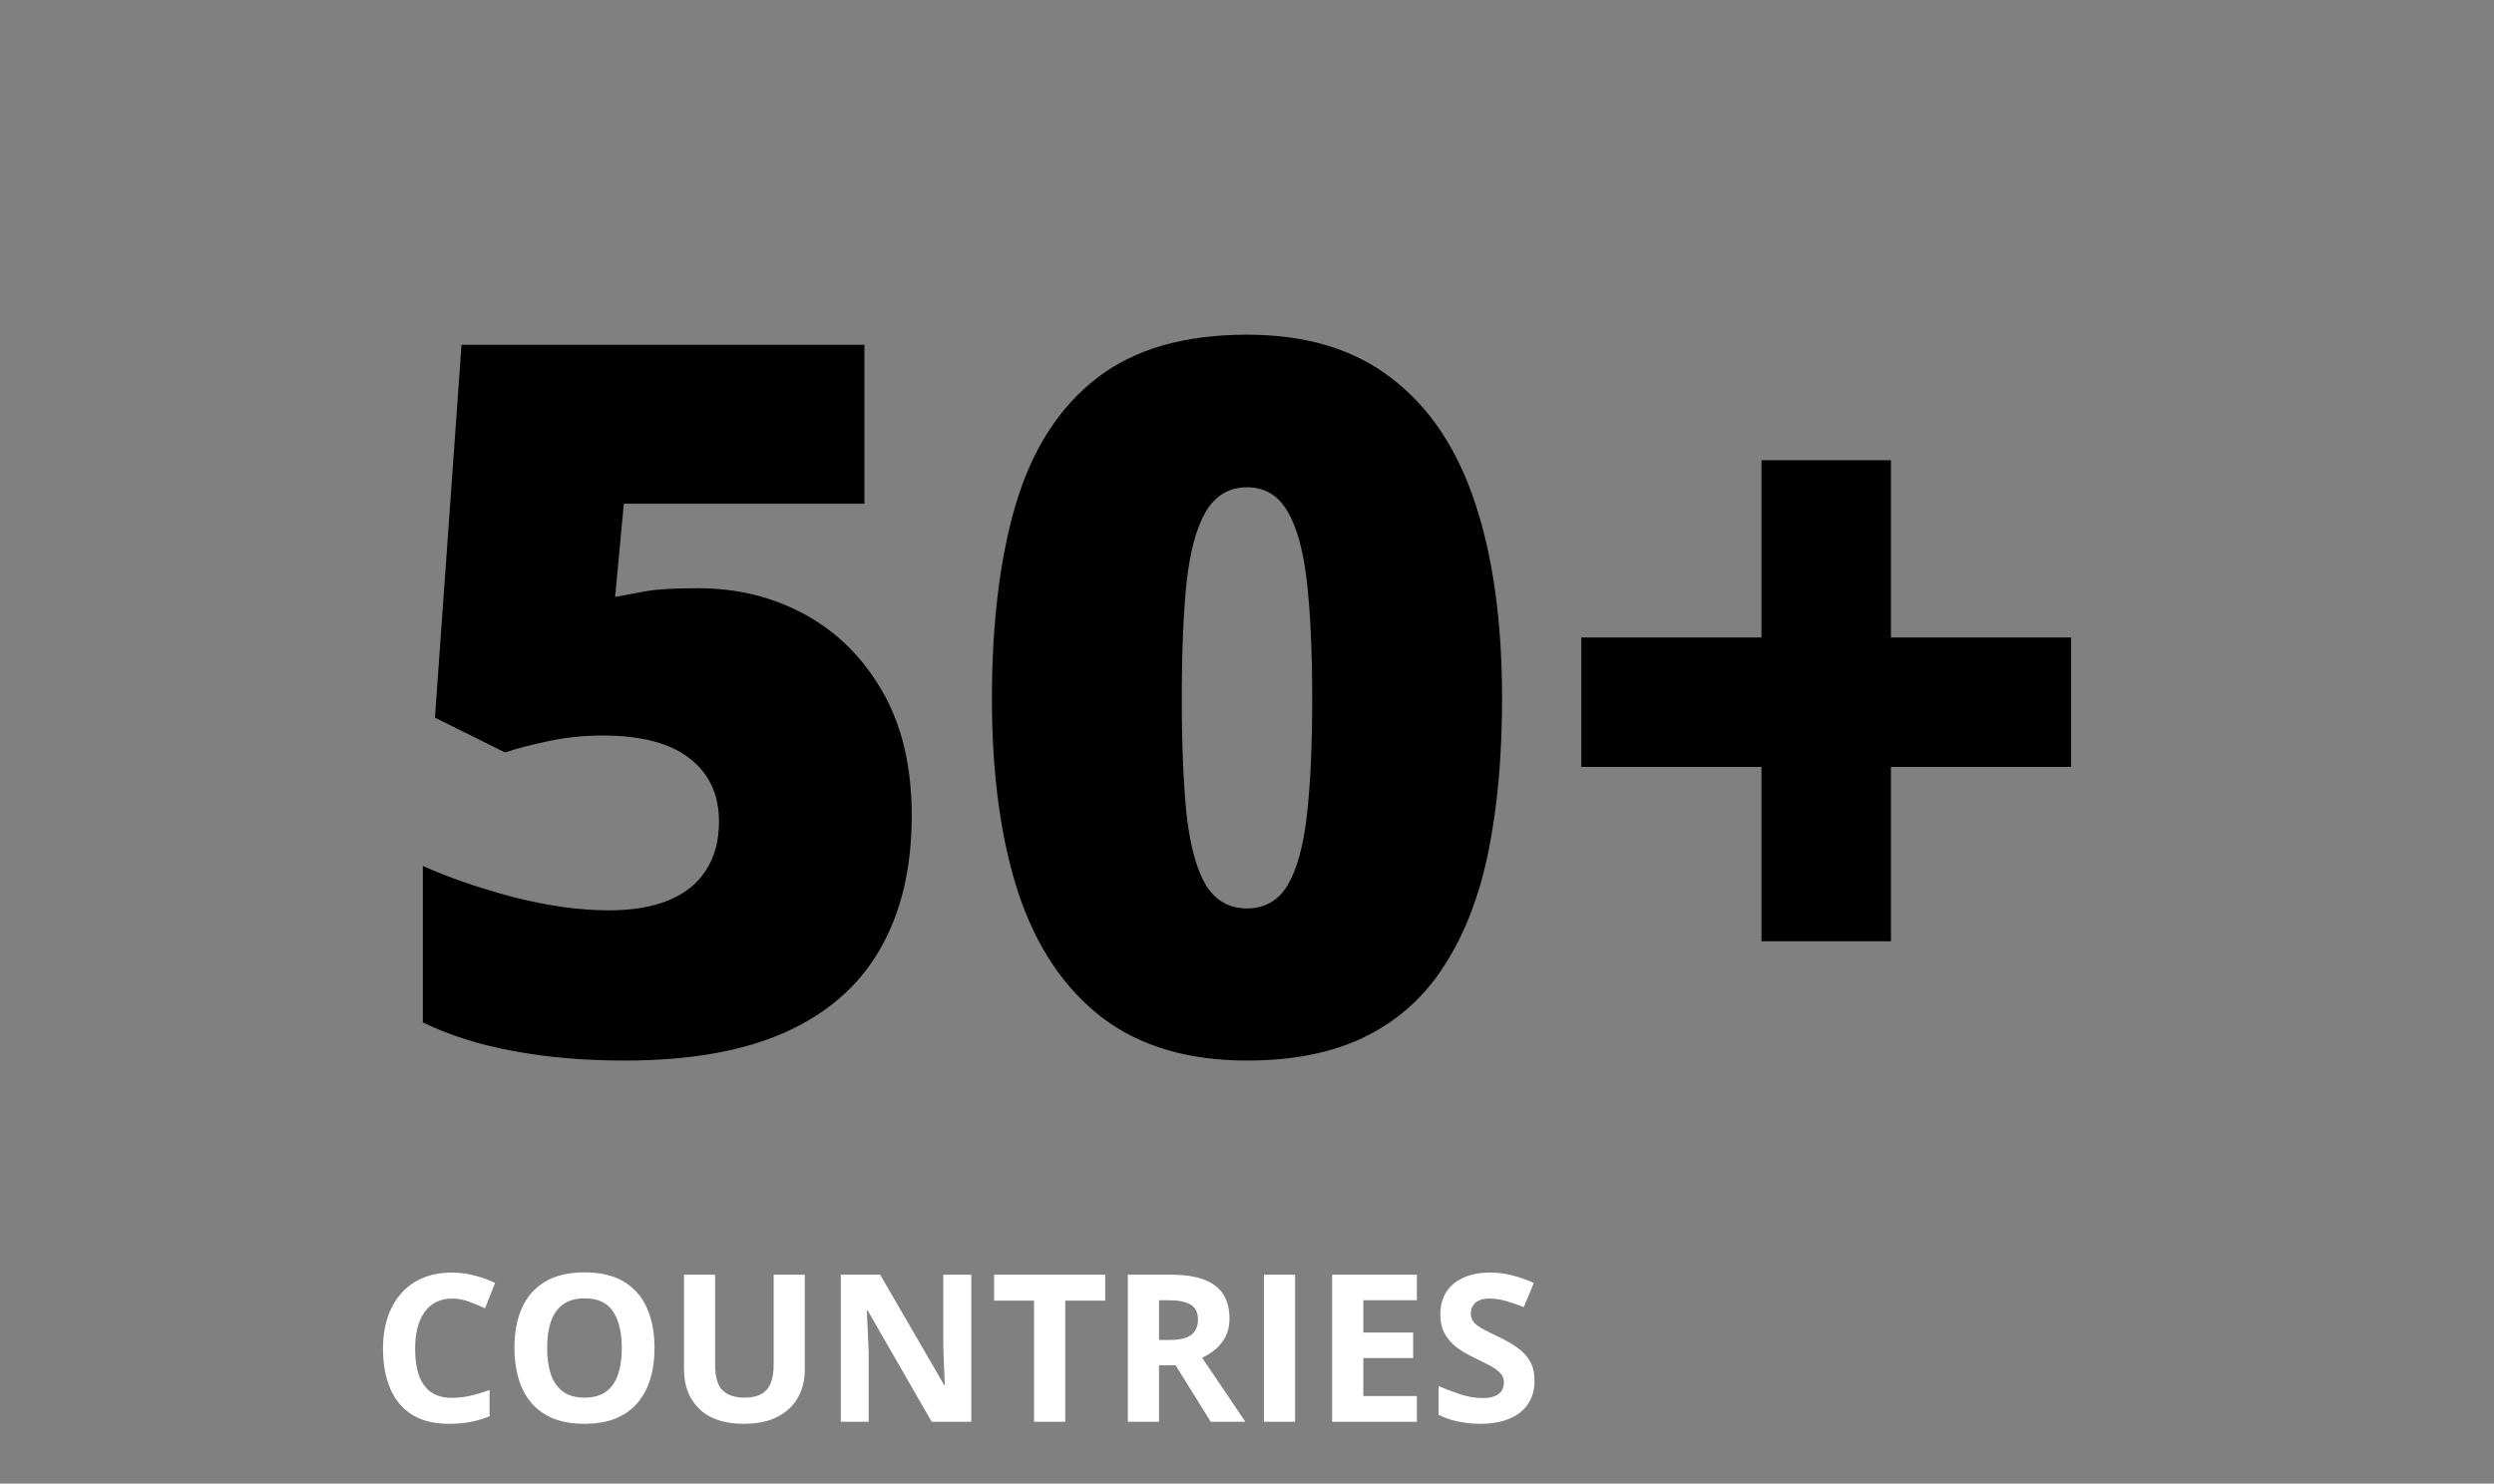
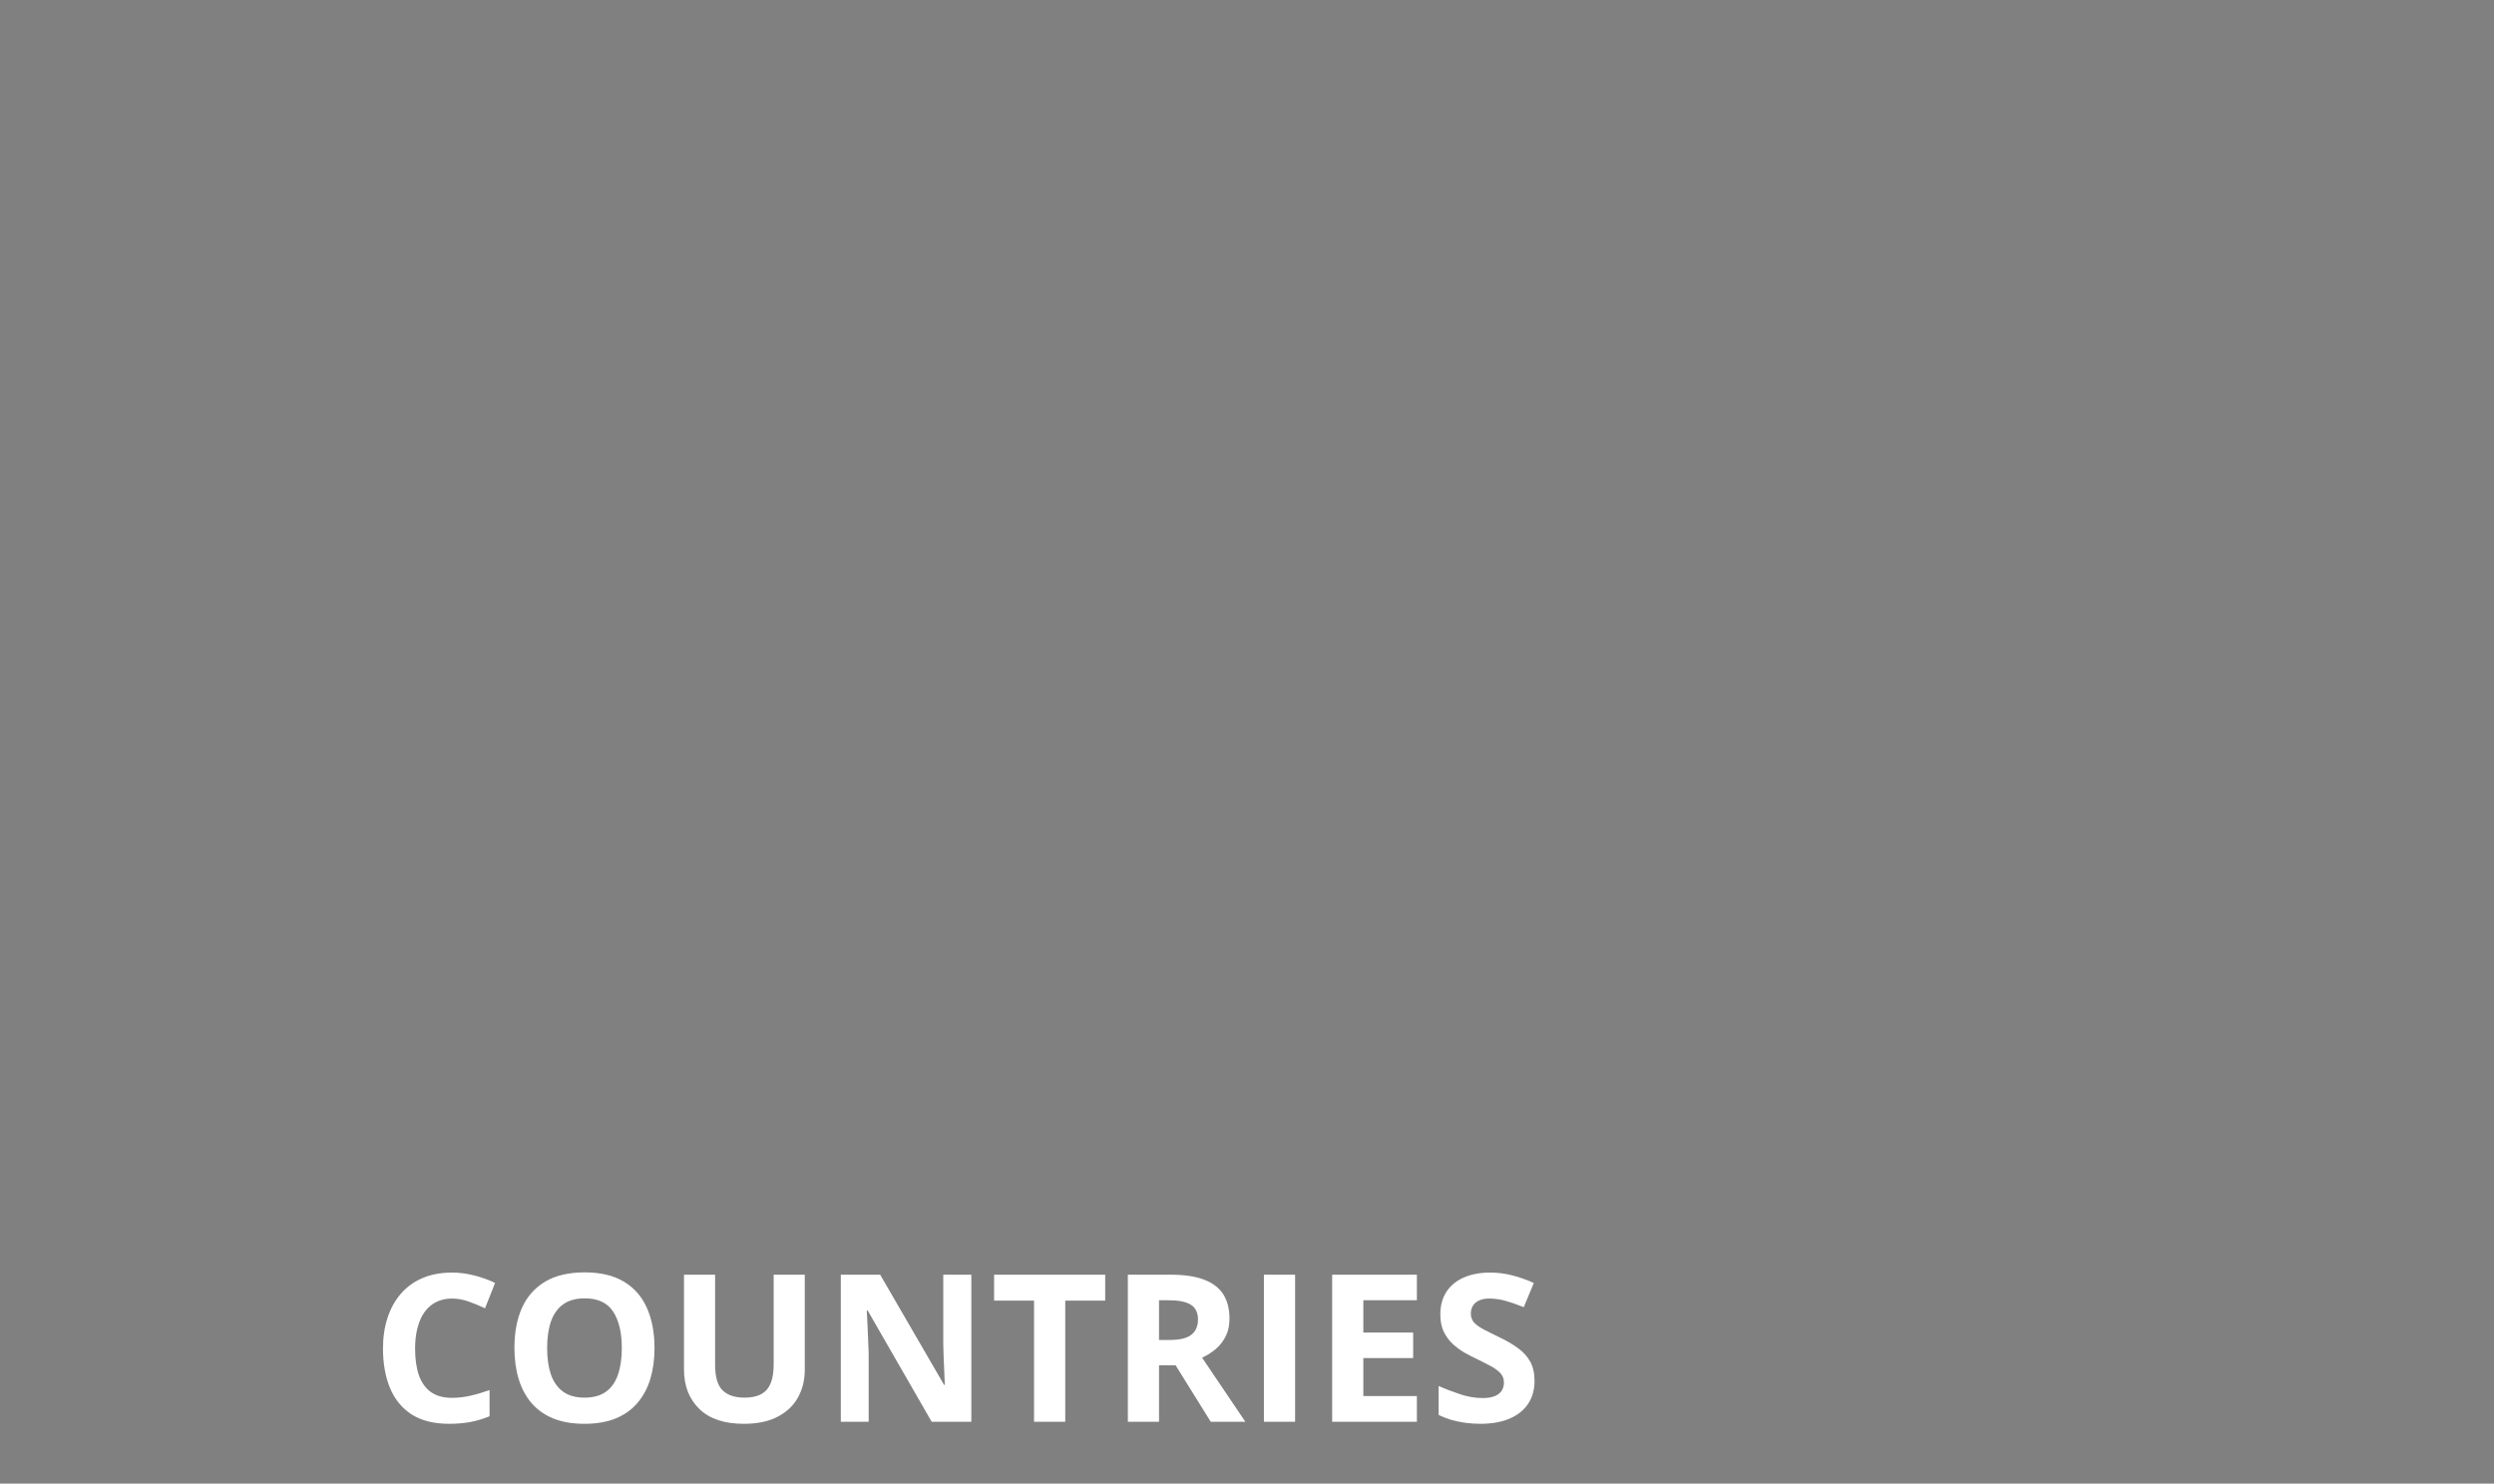
<svg xmlns="http://www.w3.org/2000/svg" width="121" height="72" viewBox="0 0 121 72" fill="none">
  <rect x="0" y="0" width="121" height="72" fill="#808080" stroke="none" />
  <path d="M21.931 63.019C21.641 63.019 21.384 63.075 21.159 63.19C20.938 63.3 20.751 63.461 20.598 63.673C20.448 63.884 20.334 64.14 20.256 64.439C20.178 64.739 20.139 65.076 20.139 65.45C20.139 65.955 20.201 66.386 20.324 66.744C20.451 67.099 20.646 67.371 20.91 67.56C21.174 67.745 21.514 67.838 21.931 67.838C22.22 67.838 22.51 67.805 22.8 67.74C23.093 67.675 23.41 67.582 23.752 67.462V68.731C23.436 68.862 23.125 68.954 22.819 69.01C22.513 69.068 22.17 69.098 21.789 69.098C21.053 69.098 20.448 68.946 19.973 68.644C19.501 68.338 19.151 67.911 18.923 67.364C18.695 66.814 18.581 66.173 18.581 65.44C18.581 64.9 18.654 64.405 18.801 63.956C18.947 63.507 19.162 63.118 19.445 62.789C19.729 62.46 20.078 62.206 20.495 62.027C20.912 61.848 21.39 61.759 21.931 61.759C22.285 61.759 22.64 61.804 22.995 61.895C23.353 61.983 23.695 62.105 24.02 62.262L23.532 63.492C23.265 63.365 22.997 63.255 22.727 63.16C22.456 63.066 22.191 63.019 21.931 63.019ZM31.755 65.421C31.755 65.971 31.686 66.472 31.55 66.925C31.413 67.374 31.205 67.761 30.925 68.087C30.648 68.412 30.297 68.663 29.87 68.839C29.444 69.011 28.939 69.098 28.356 69.098C27.774 69.098 27.269 69.011 26.843 68.839C26.416 68.663 26.063 68.412 25.783 68.087C25.506 67.761 25.3 67.372 25.163 66.92C25.026 66.467 24.958 65.965 24.958 65.411C24.958 64.672 25.078 64.029 25.319 63.482C25.564 62.932 25.938 62.506 26.442 62.203C26.947 61.9 27.588 61.749 28.366 61.749C29.141 61.749 29.777 61.9 30.275 62.203C30.777 62.506 31.148 62.932 31.389 63.482C31.633 64.033 31.755 64.679 31.755 65.421ZM26.545 65.421C26.545 65.919 26.607 66.349 26.73 66.71C26.857 67.068 27.054 67.345 27.321 67.54C27.588 67.732 27.933 67.828 28.356 67.828C28.786 67.828 29.134 67.732 29.401 67.54C29.668 67.345 29.862 67.068 29.982 66.71C30.106 66.349 30.168 65.919 30.168 65.421C30.168 64.672 30.028 64.083 29.748 63.653C29.468 63.224 29.008 63.009 28.366 63.009C27.94 63.009 27.591 63.106 27.321 63.302C27.054 63.494 26.857 63.77 26.73 64.132C26.607 64.49 26.545 64.92 26.545 65.421ZM39.045 61.861V66.481C39.045 66.972 38.936 67.416 38.718 67.814C38.503 68.207 38.176 68.52 37.736 68.751C37.3 68.982 36.75 69.098 36.086 69.098C35.142 69.098 34.422 68.857 33.928 68.375C33.433 67.893 33.185 67.255 33.185 66.461V61.861H34.694V66.231C34.694 66.821 34.815 67.234 35.056 67.472C35.297 67.709 35.653 67.828 36.125 67.828C36.457 67.828 36.726 67.771 36.931 67.657C37.139 67.543 37.292 67.368 37.39 67.13C37.487 66.892 37.536 66.59 37.536 66.222V61.861H39.045ZM47.126 69H45.202L42.097 63.6H42.053C42.066 63.824 42.077 64.05 42.087 64.278C42.097 64.506 42.106 64.734 42.116 64.962C42.126 65.186 42.136 65.413 42.145 65.641V69H40.793V61.861H42.702L45.803 67.208H45.837C45.83 66.987 45.822 66.767 45.812 66.549C45.803 66.331 45.793 66.113 45.783 65.894C45.777 65.676 45.77 65.458 45.764 65.24V61.861H47.126V69ZM51.682 69H50.168V63.121H48.23V61.861H53.62V63.121H51.682V69ZM56.799 61.861C57.447 61.861 57.98 61.94 58.4 62.096C58.824 62.252 59.138 62.488 59.343 62.804C59.548 63.12 59.65 63.518 59.65 64C59.65 64.326 59.589 64.61 59.465 64.855C59.341 65.099 59.178 65.305 58.977 65.475C58.775 65.644 58.557 65.782 58.322 65.89L60.422 69H58.742L57.038 66.261H56.232V69H54.719V61.861H56.799ZM56.691 63.102H56.232V65.03H56.721C57.222 65.03 57.58 64.947 57.795 64.781C58.013 64.612 58.122 64.365 58.122 64.039C58.122 63.7 58.005 63.46 57.77 63.316C57.539 63.173 57.18 63.102 56.691 63.102ZM61.32 69V61.861H62.834V69H61.32ZM68.742 69H64.631V61.861H68.742V63.102H66.144V64.669H68.561V65.909H66.144V67.75H68.742V69ZM74.45 67.018C74.45 67.441 74.348 67.809 74.143 68.121C73.938 68.434 73.638 68.674 73.244 68.844C72.853 69.013 72.378 69.098 71.818 69.098C71.571 69.098 71.329 69.081 71.091 69.049C70.856 69.016 70.63 68.969 70.412 68.907C70.197 68.842 69.992 68.762 69.797 68.668V67.262C70.135 67.412 70.487 67.546 70.852 67.667C71.216 67.787 71.578 67.848 71.936 67.848C72.183 67.848 72.382 67.815 72.531 67.75C72.684 67.685 72.795 67.595 72.863 67.481C72.932 67.368 72.966 67.237 72.966 67.091C72.966 66.912 72.906 66.759 72.785 66.632C72.665 66.505 72.499 66.386 72.287 66.275C72.079 66.165 71.843 66.046 71.579 65.919C71.413 65.841 71.232 65.746 71.037 65.636C70.842 65.522 70.656 65.383 70.481 65.221C70.305 65.058 70.16 64.861 70.046 64.63C69.935 64.395 69.88 64.116 69.88 63.79C69.88 63.364 69.978 62.999 70.173 62.696C70.368 62.394 70.647 62.162 71.008 62.003C71.372 61.84 71.802 61.759 72.297 61.759C72.668 61.759 73.021 61.803 73.356 61.891C73.695 61.975 74.048 62.099 74.416 62.262L73.928 63.438C73.599 63.305 73.304 63.203 73.044 63.131C72.784 63.056 72.518 63.019 72.248 63.019C72.059 63.019 71.898 63.05 71.765 63.111C71.631 63.17 71.53 63.255 71.462 63.365C71.394 63.473 71.359 63.598 71.359 63.741C71.359 63.91 71.408 64.054 71.506 64.171C71.607 64.285 71.757 64.395 71.955 64.503C72.157 64.61 72.408 64.736 72.707 64.879C73.072 65.051 73.382 65.232 73.64 65.421C73.9 65.606 74.1 65.826 74.24 66.08C74.38 66.331 74.45 66.643 74.45 67.018Z" fill="white" style="fill:white;fill:white;fill-opacity:1;" />
-   <path d="M33.875 28.547C35.781 28.547 37.516 28.977 39.078 29.836C40.641 30.695 41.891 31.945 42.828 33.586C43.766 35.227 44.234 37.227 44.234 39.586C44.234 42.133 43.719 44.297 42.688 46.078C41.672 47.844 40.133 49.188 38.07 50.109C36.023 51.016 33.438 51.469 30.312 51.469C28.328 51.469 26.516 51.312 24.875 51C23.25 50.703 21.797 50.242 20.516 49.617V42.023C21.719 42.57 23.164 43.07 24.852 43.523C26.555 43.961 28.117 44.18 29.539 44.18C30.68 44.18 31.648 44.016 32.445 43.688C33.242 43.359 33.844 42.875 34.25 42.234C34.672 41.594 34.883 40.805 34.883 39.867C34.883 38.57 34.414 37.555 33.477 36.82C32.539 36.07 31.117 35.695 29.211 35.695C28.352 35.695 27.508 35.781 26.68 35.953C25.852 36.125 25.125 36.312 24.5 36.516L21.102 34.828L22.391 16.734H41.938V24.445H30.266L29.844 28.969C30.344 28.875 30.852 28.781 31.367 28.688C31.898 28.594 32.734 28.547 33.875 28.547ZM72.875 33.914C72.875 36.664 72.656 39.125 72.219 41.297C71.781 43.453 71.078 45.289 70.109 46.805C69.156 48.32 67.891 49.477 66.312 50.273C64.734 51.07 62.797 51.469 60.5 51.469C57.641 51.469 55.297 50.773 53.469 49.383C51.641 47.977 50.289 45.969 49.414 43.359C48.555 40.734 48.125 37.586 48.125 33.914C48.125 30.211 48.516 27.047 49.297 24.422C50.094 21.781 51.398 19.758 53.211 18.352C55.023 16.945 57.453 16.242 60.5 16.242C63.359 16.242 65.695 16.945 67.508 18.352C69.336 19.742 70.688 21.758 71.562 24.398C72.438 27.023 72.875 30.195 72.875 33.914ZM57.336 33.914C57.336 36.148 57.414 38.023 57.57 39.539C57.742 41.055 58.055 42.195 58.508 42.961C58.977 43.711 59.641 44.086 60.5 44.086C61.359 44.086 62.016 43.711 62.469 42.961C62.922 42.195 63.234 41.062 63.406 39.562C63.578 38.047 63.664 36.164 63.664 33.914C63.664 31.648 63.578 29.758 63.406 28.242C63.234 26.727 62.922 25.586 62.469 24.82C62.016 24.039 61.359 23.648 60.5 23.648C59.641 23.648 58.977 24.039 58.508 24.82C58.055 25.586 57.742 26.727 57.57 28.242C57.414 29.758 57.336 31.648 57.336 33.914ZM91.742 30.938H100.484V37.219H91.742V45.68H85.461V37.219H76.719V30.938H85.461V22.336H91.742V30.938Z" fill="url(#paint0_linear_1798_149)" style="" />
  <defs>
    <linearGradient id="paint0_linear_1798_149" x1="0" y1="0" x2="45.215" y2="94.327" gradientUnits="userSpaceOnUse">
      <stop stop-color="#00BAFD" style="stop-color:#00BAFD;stop-color:color(display-p3 0 0.729 0.992);stop-opacity:1;" />
      <stop offset="0.246" stop-color="#00D1E8" style="stop-color:#00D1E8;stop-color:color(display-p3 0 0.82 0.91);stop-opacity:1;" />
      <stop offset="0.505" stop-color="#00EACC" style="stop-color:#00EACC;stop-color:color(display-p3 0 0.918 0.8);stop-opacity:1;" />
      <stop offset="0.758" stop-color="#00EFAD" style="stop-color:#00EFAD;stop-color:color(display-p3 0 0.937 0.678);stop-opacity:1;" />
      <stop offset="1" stop-color="#00F48E" style="stop-color:#00F48E;stop-color:color(display-p3 0 0.957 0.557);stop-opacity:1;" />
    </linearGradient>
  </defs>
</svg>